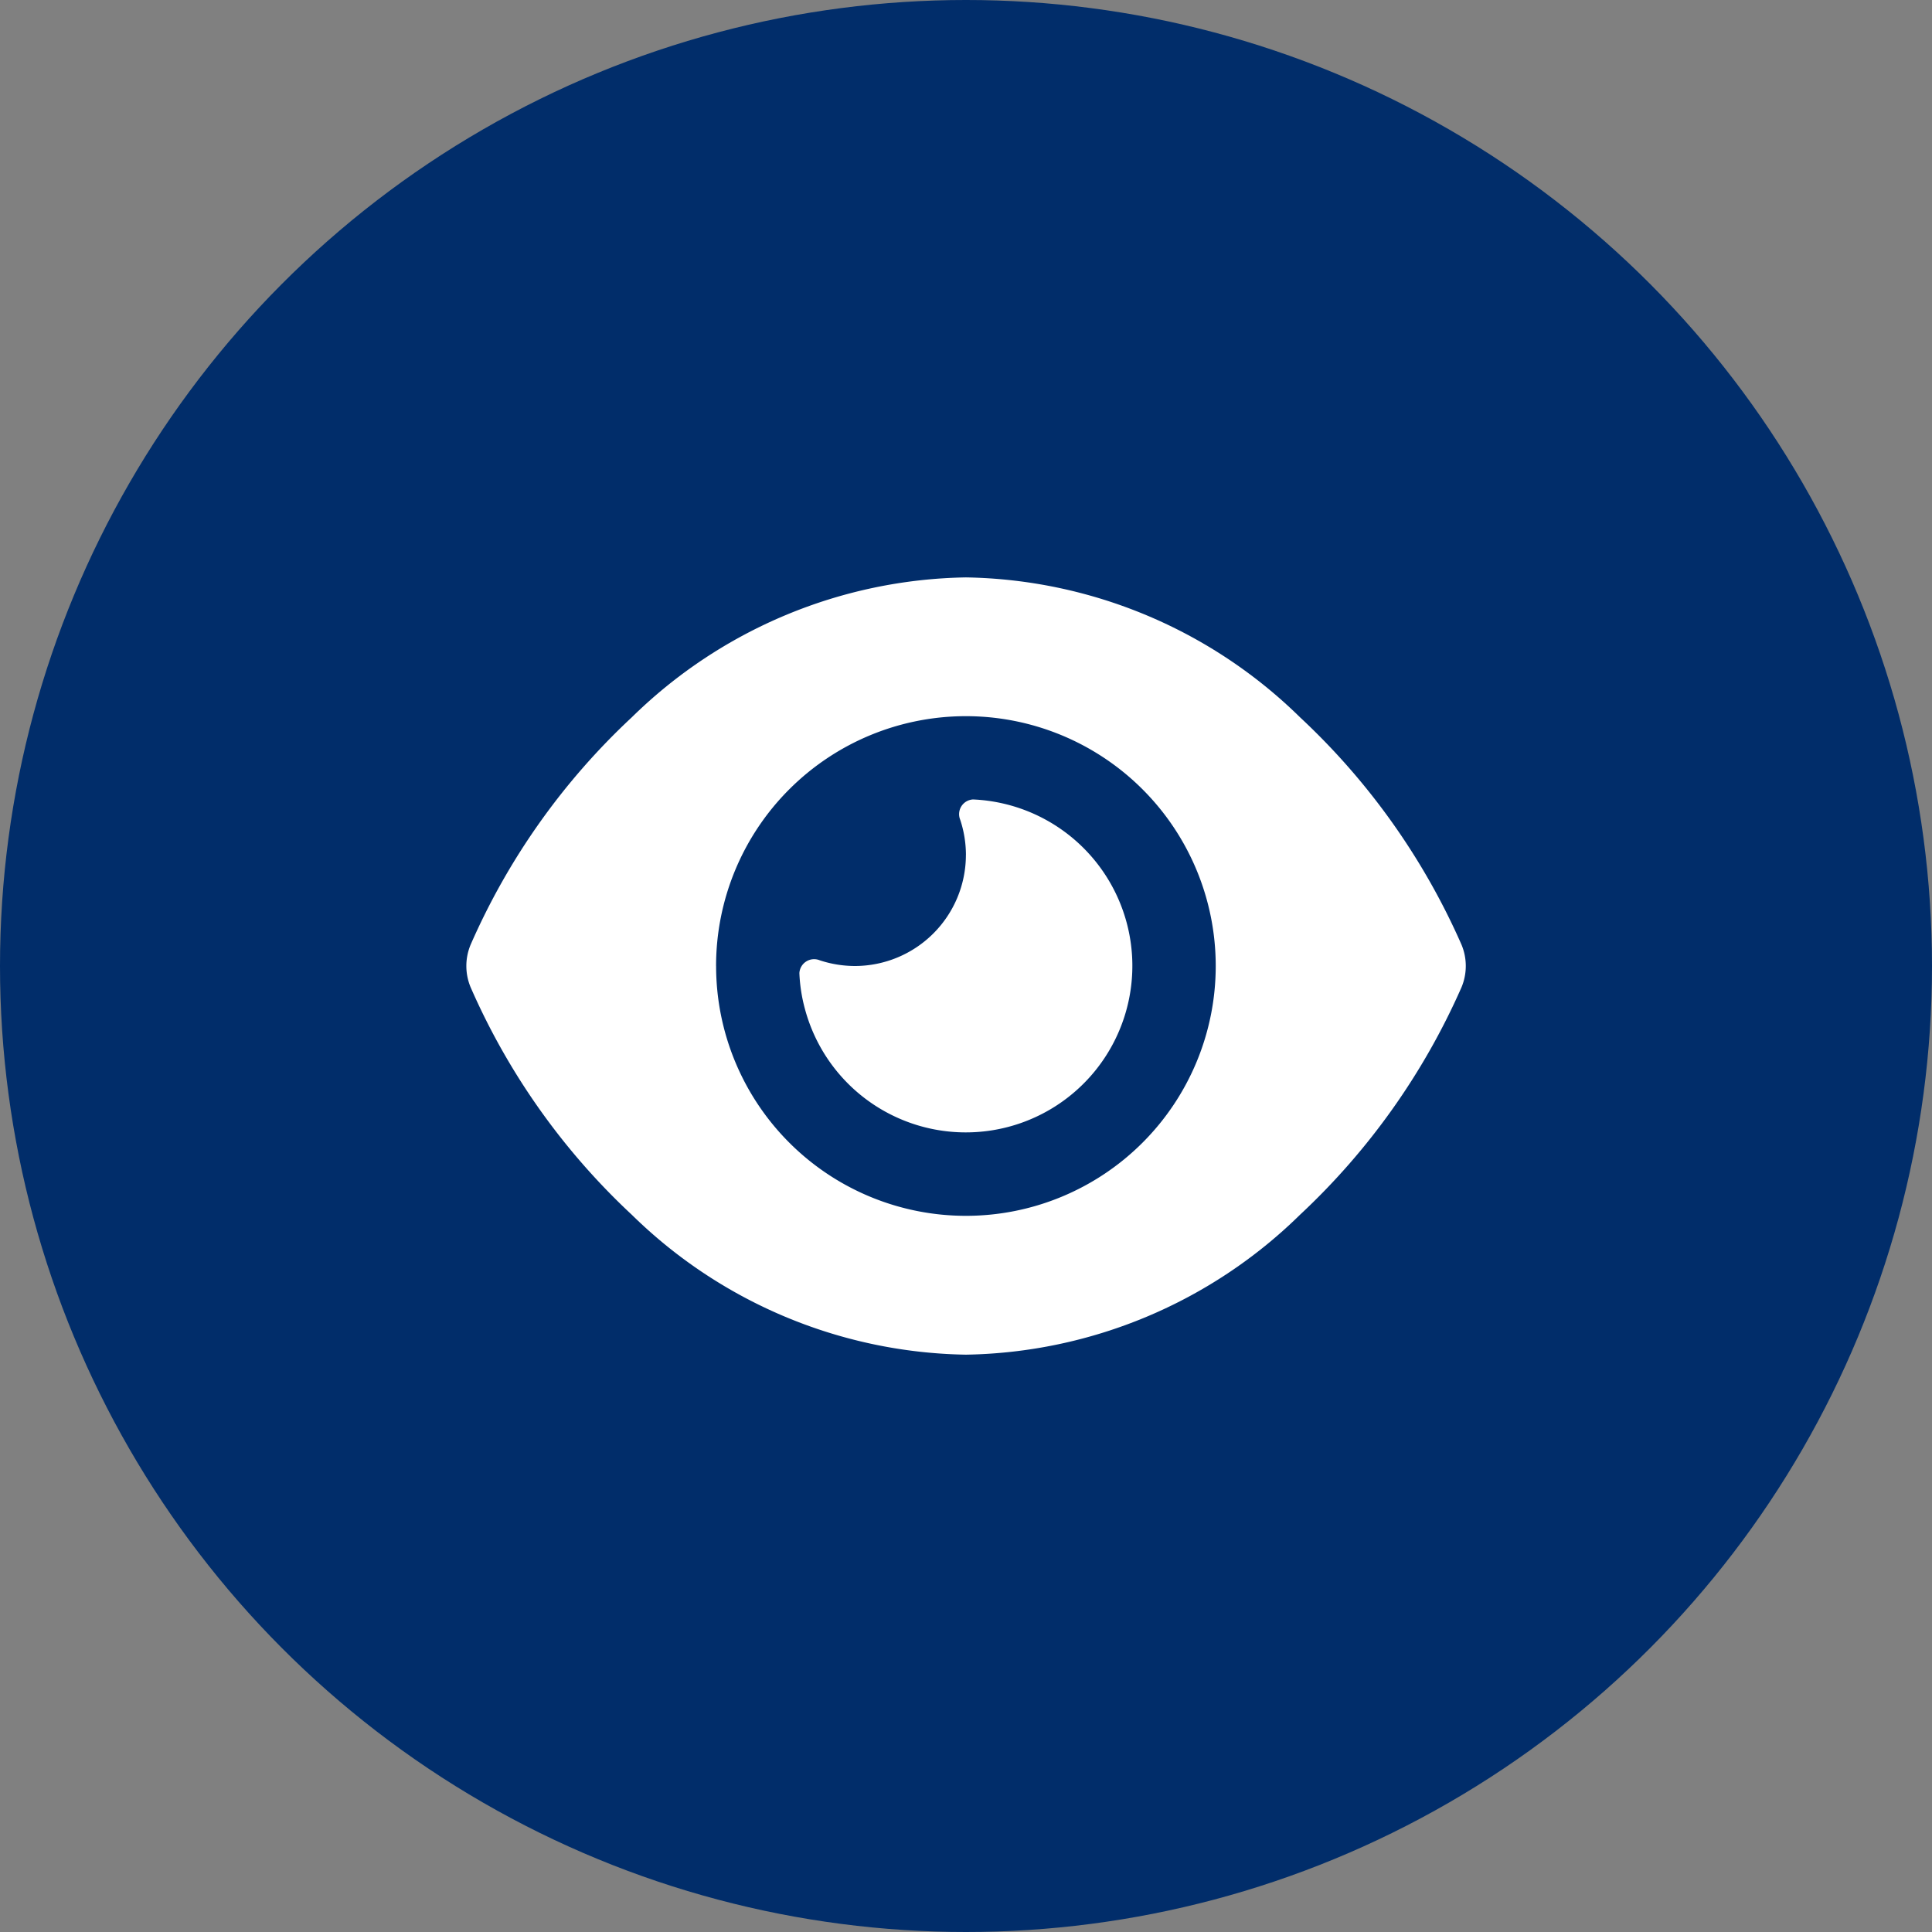
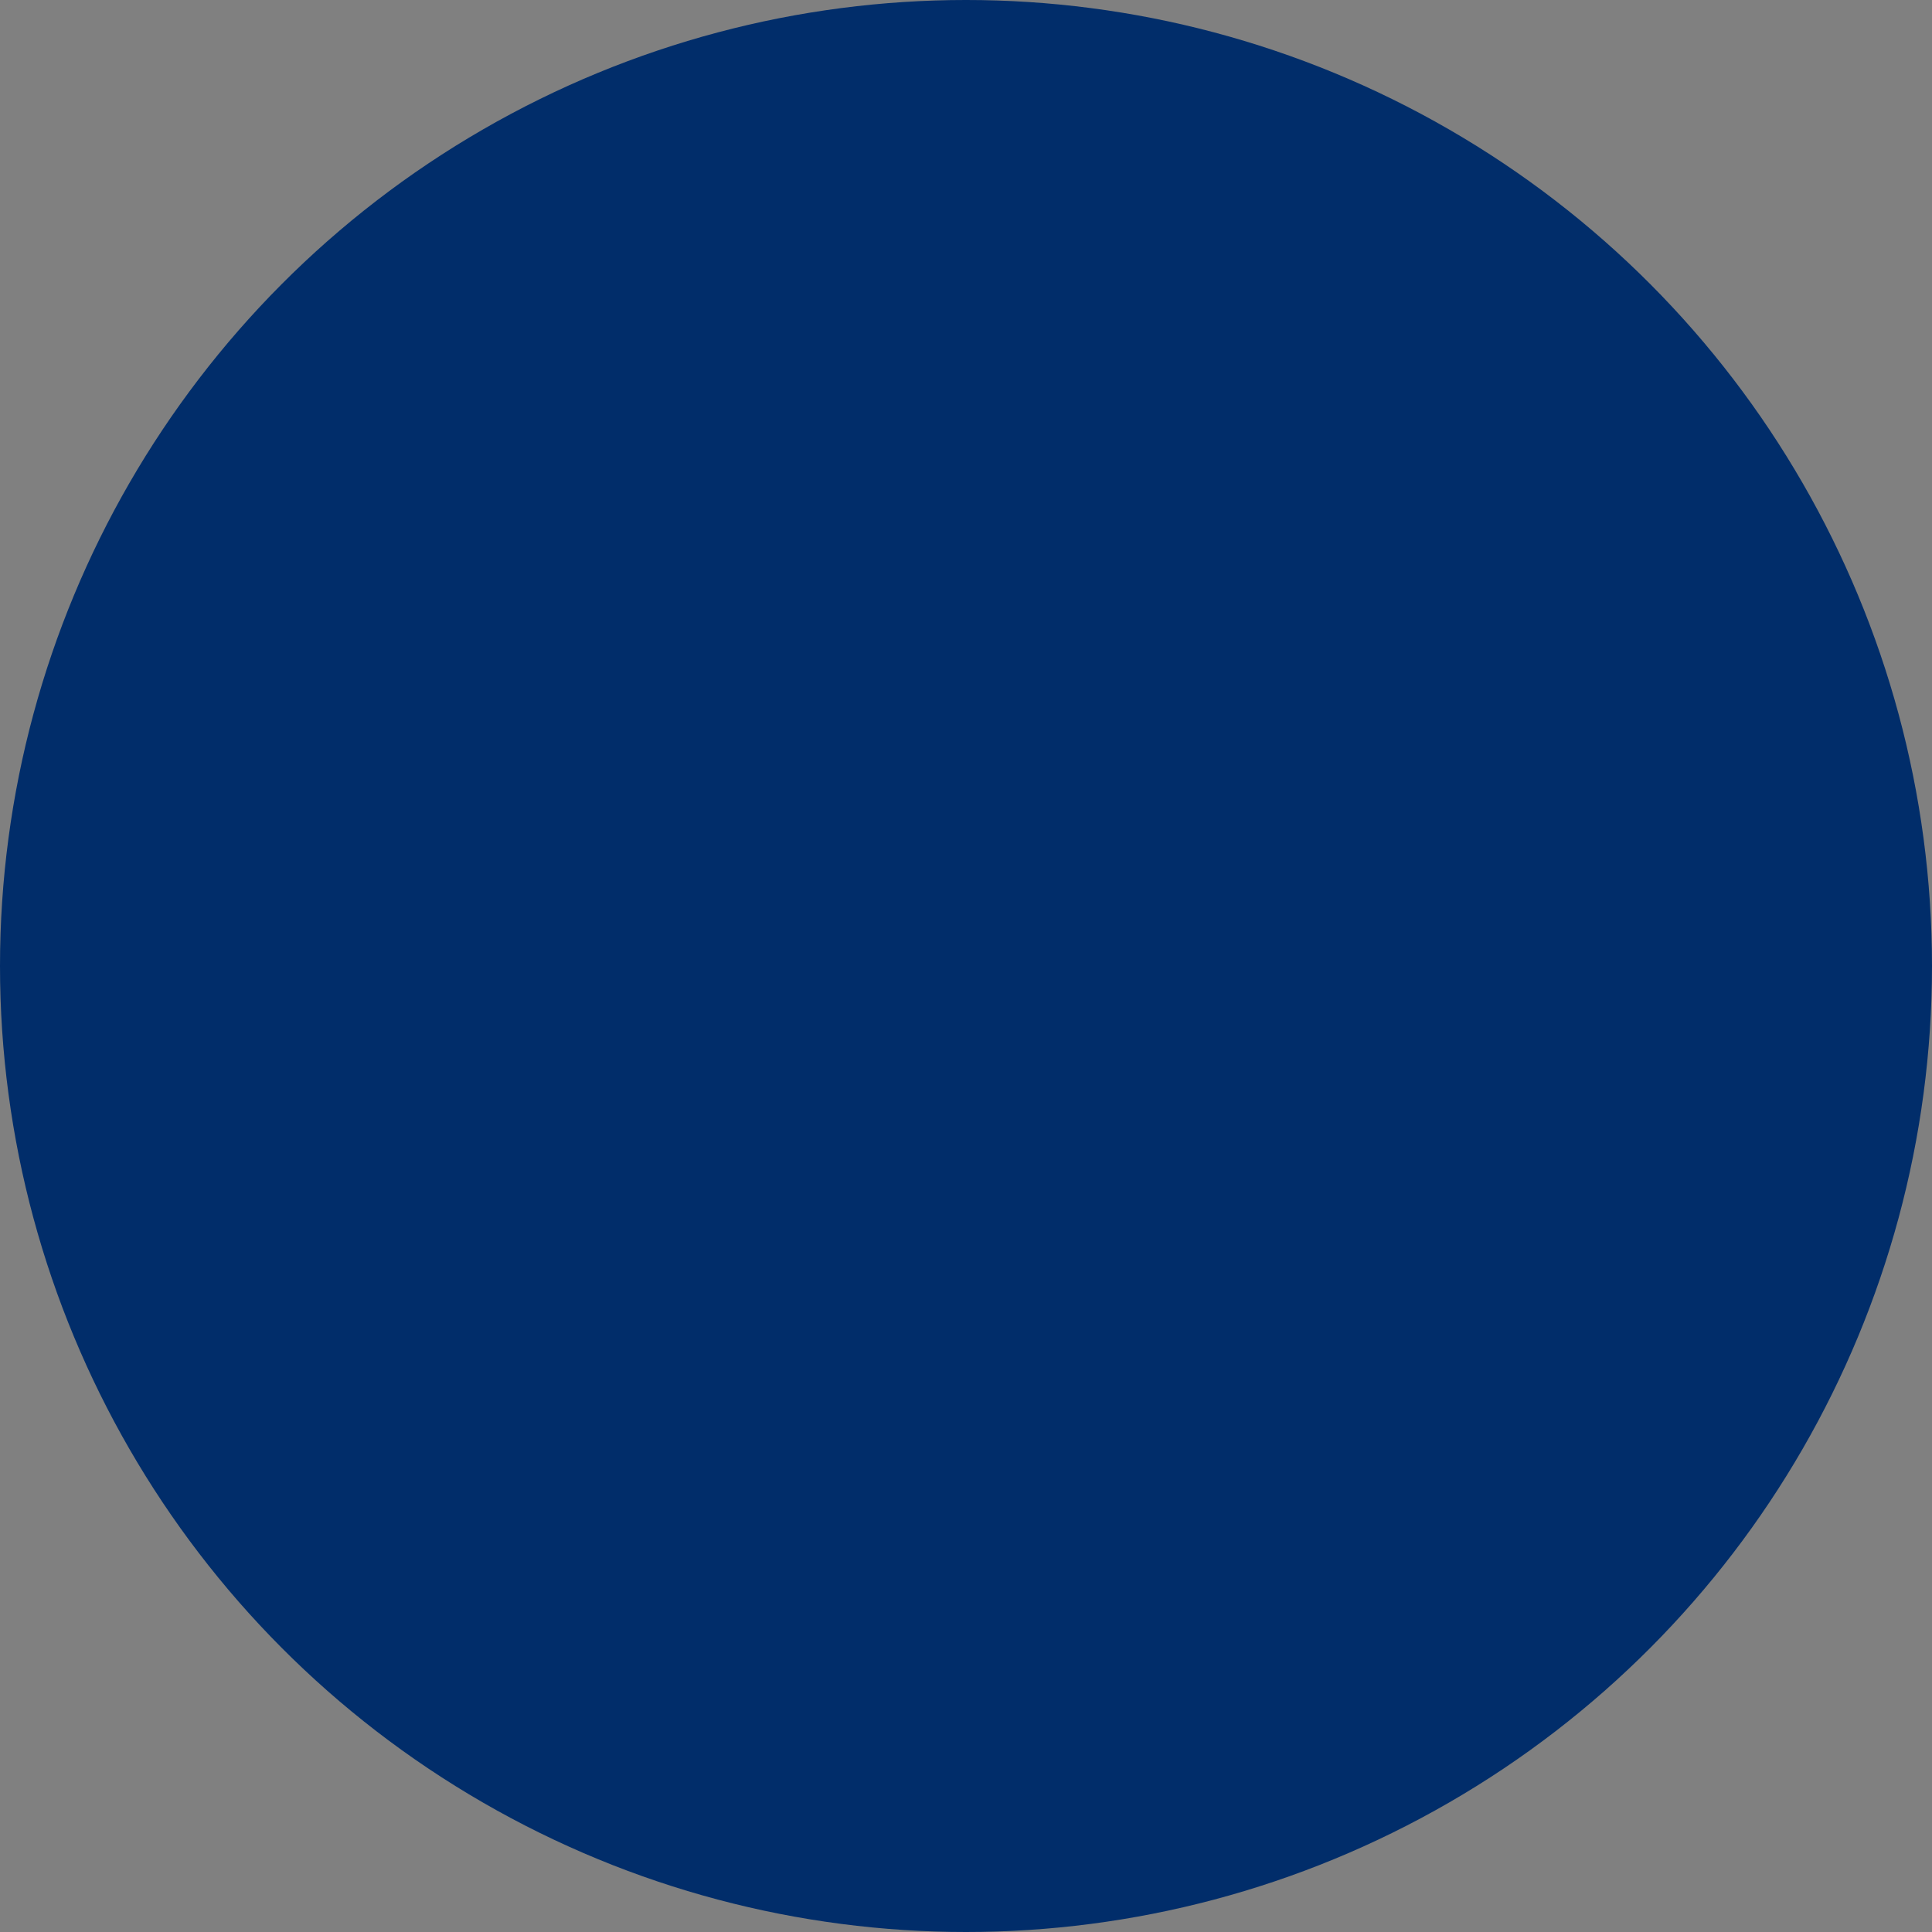
<svg xmlns="http://www.w3.org/2000/svg" width="58" height="58" viewBox="0 0 58 58">
  <rect x="0" y="0" width="58" height="58" fill="#808080" stroke="none" />
  <g id="Gruppe_37" data-name="Gruppe 37" transform="translate(-980 -2782)">
    <circle id="Ellipse_4" data-name="Ellipse 4" cx="29" cy="29" r="29" transform="translate(980 2782)" fill="#012d6a" />
-     <path id="eye-solid" d="M15.022,32a14.655,14.655,0,0,0-10.03,4.2A20.635,20.635,0,0,0,.154,43.025a1.656,1.656,0,0,0,0,1.281,20.635,20.635,0,0,0,4.838,6.828,14.655,14.655,0,0,0,10.03,4.2,14.655,14.655,0,0,0,10.03-4.2A20.792,20.792,0,0,0,29.9,44.306a1.656,1.656,0,0,0,0-1.281A20.739,20.739,0,0,0,25.053,36.2,14.655,14.655,0,0,0,15.022,32Zm-7.5,11.666a7.5,7.5,0,1,1,7.5,7.5A7.5,7.5,0,0,1,7.523,43.666Zm7.5-3.333a3.336,3.336,0,0,1-3.333,3.333,3.381,3.381,0,0,1-1.057-.172.443.443,0,0,0-.609.385,4.832,4.832,0,0,0,.167,1.078,5,5,0,1,0,5.046-6.291.442.442,0,0,0-.385.609,3.381,3.381,0,0,1,.172,1.057Z" transform="translate(993.975 2767.334)" fill="#fff" />
  </g>
</svg>